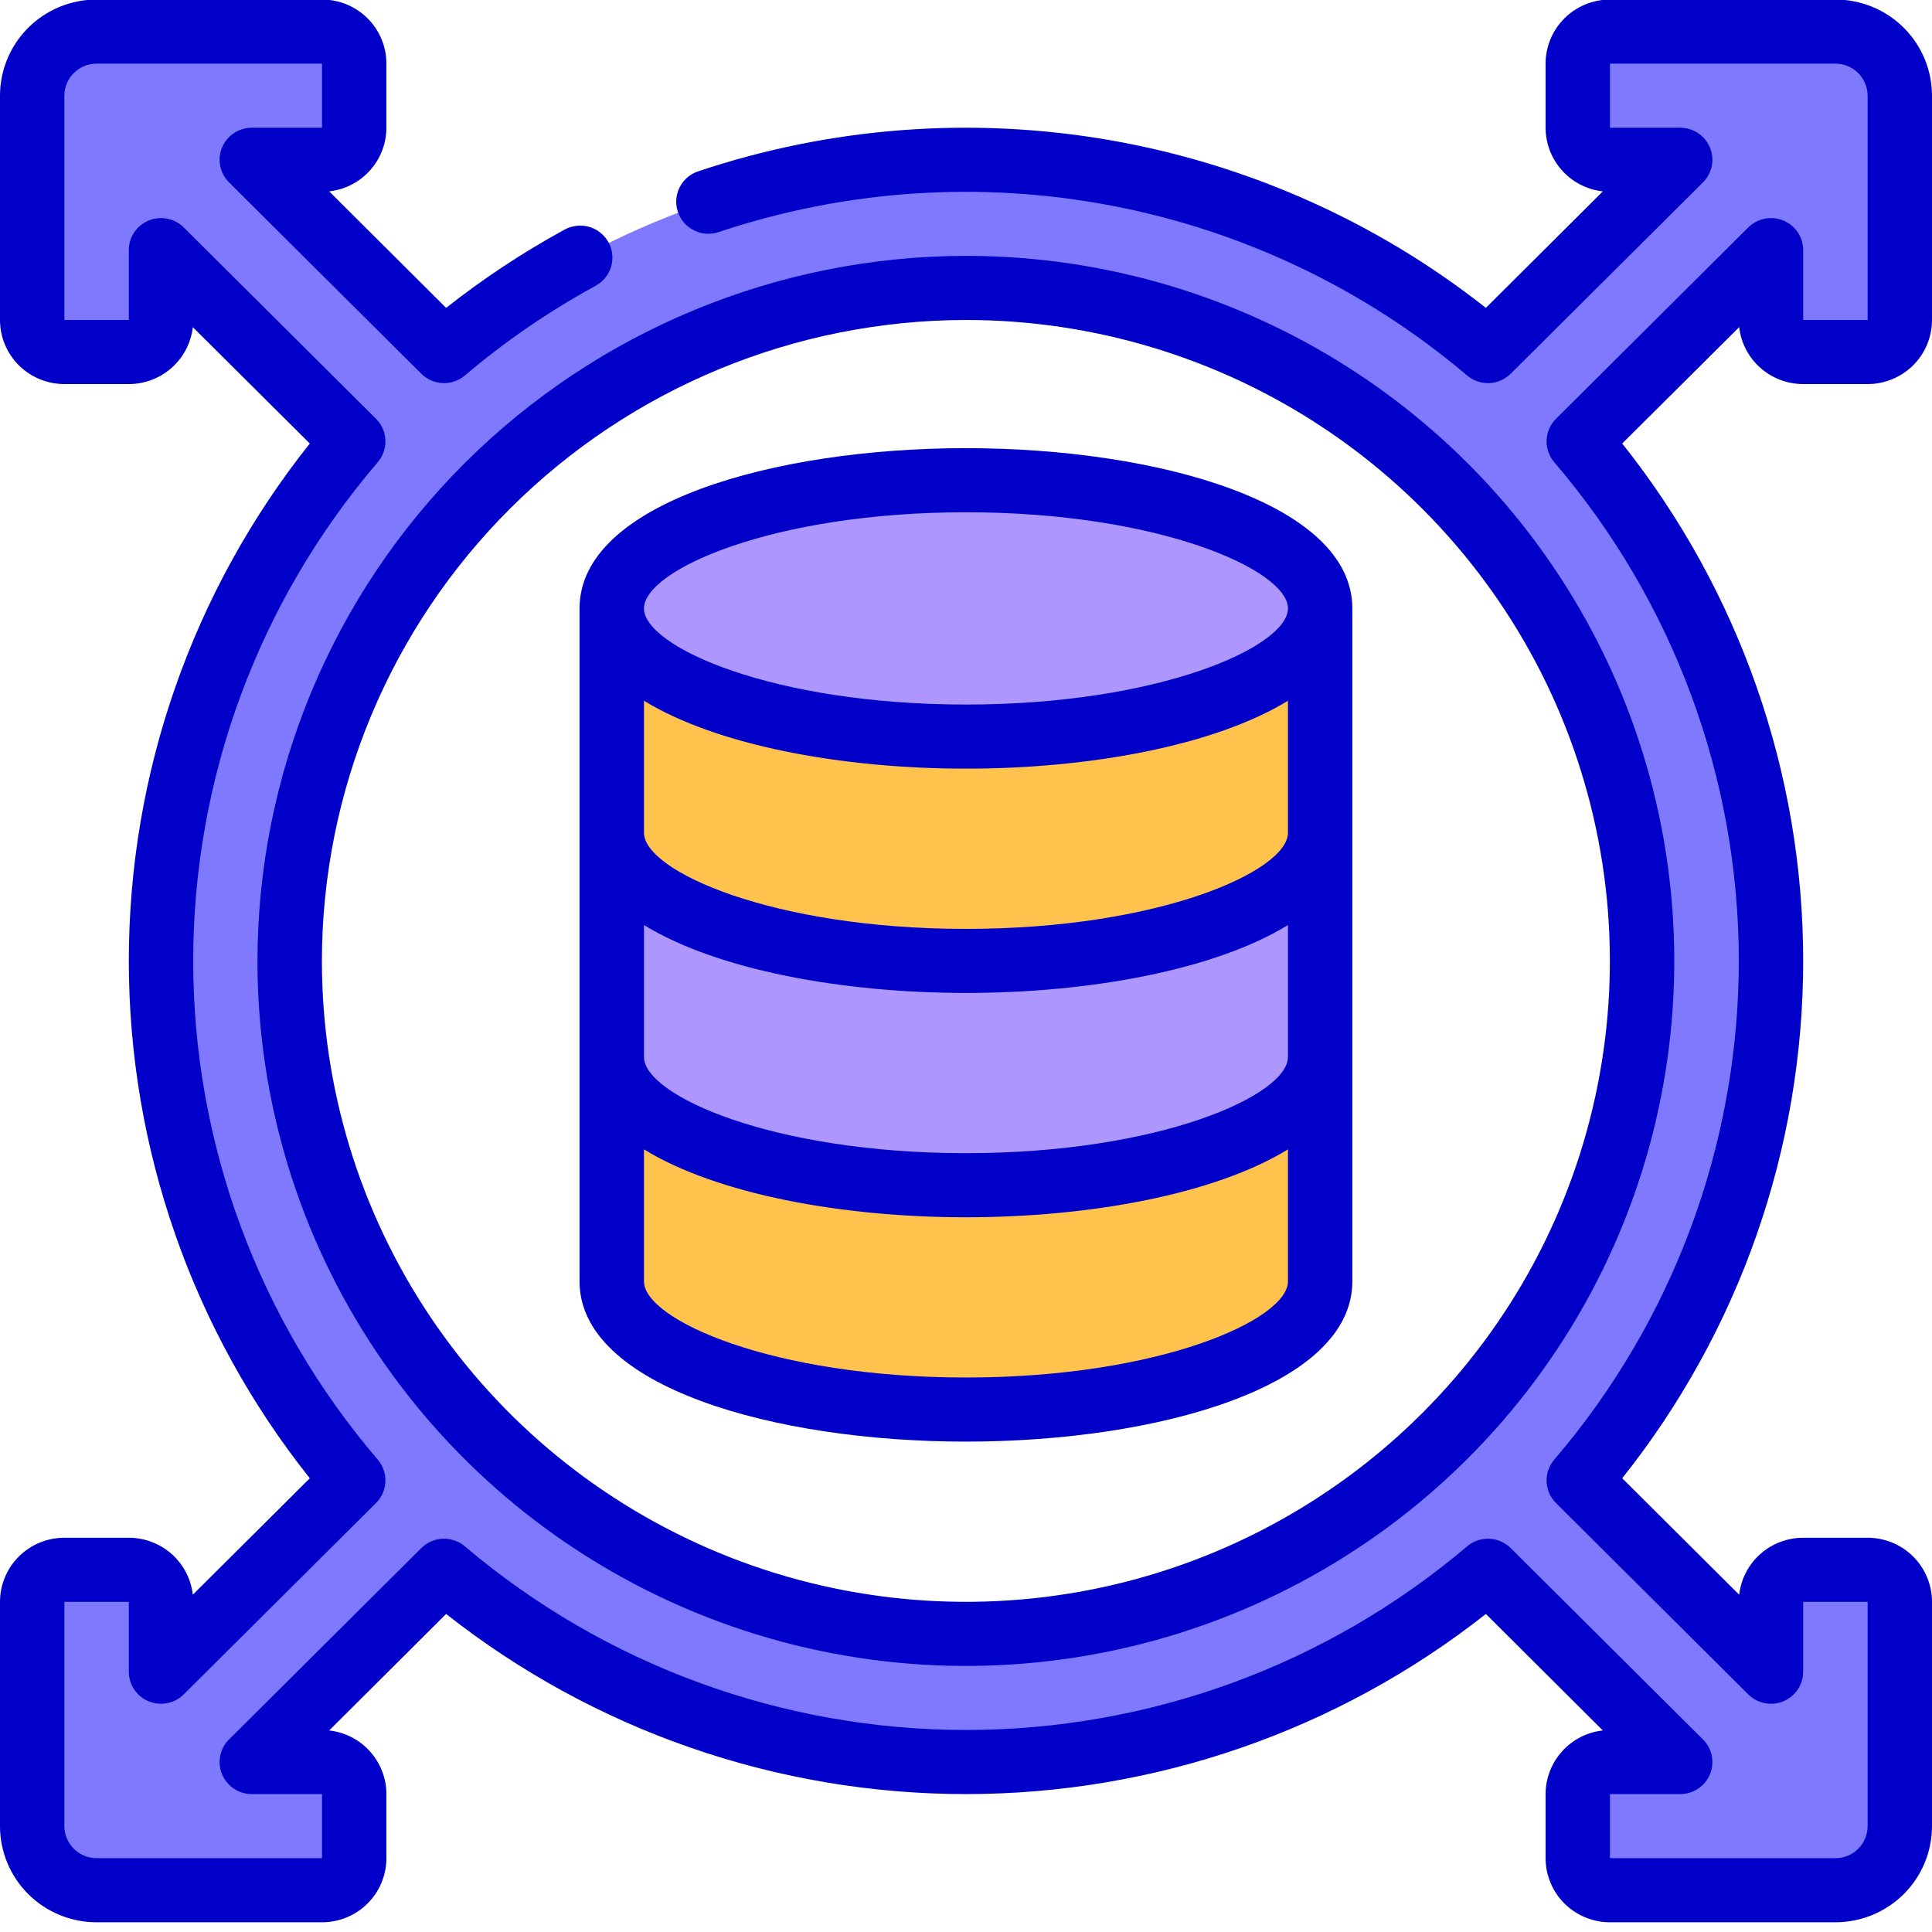
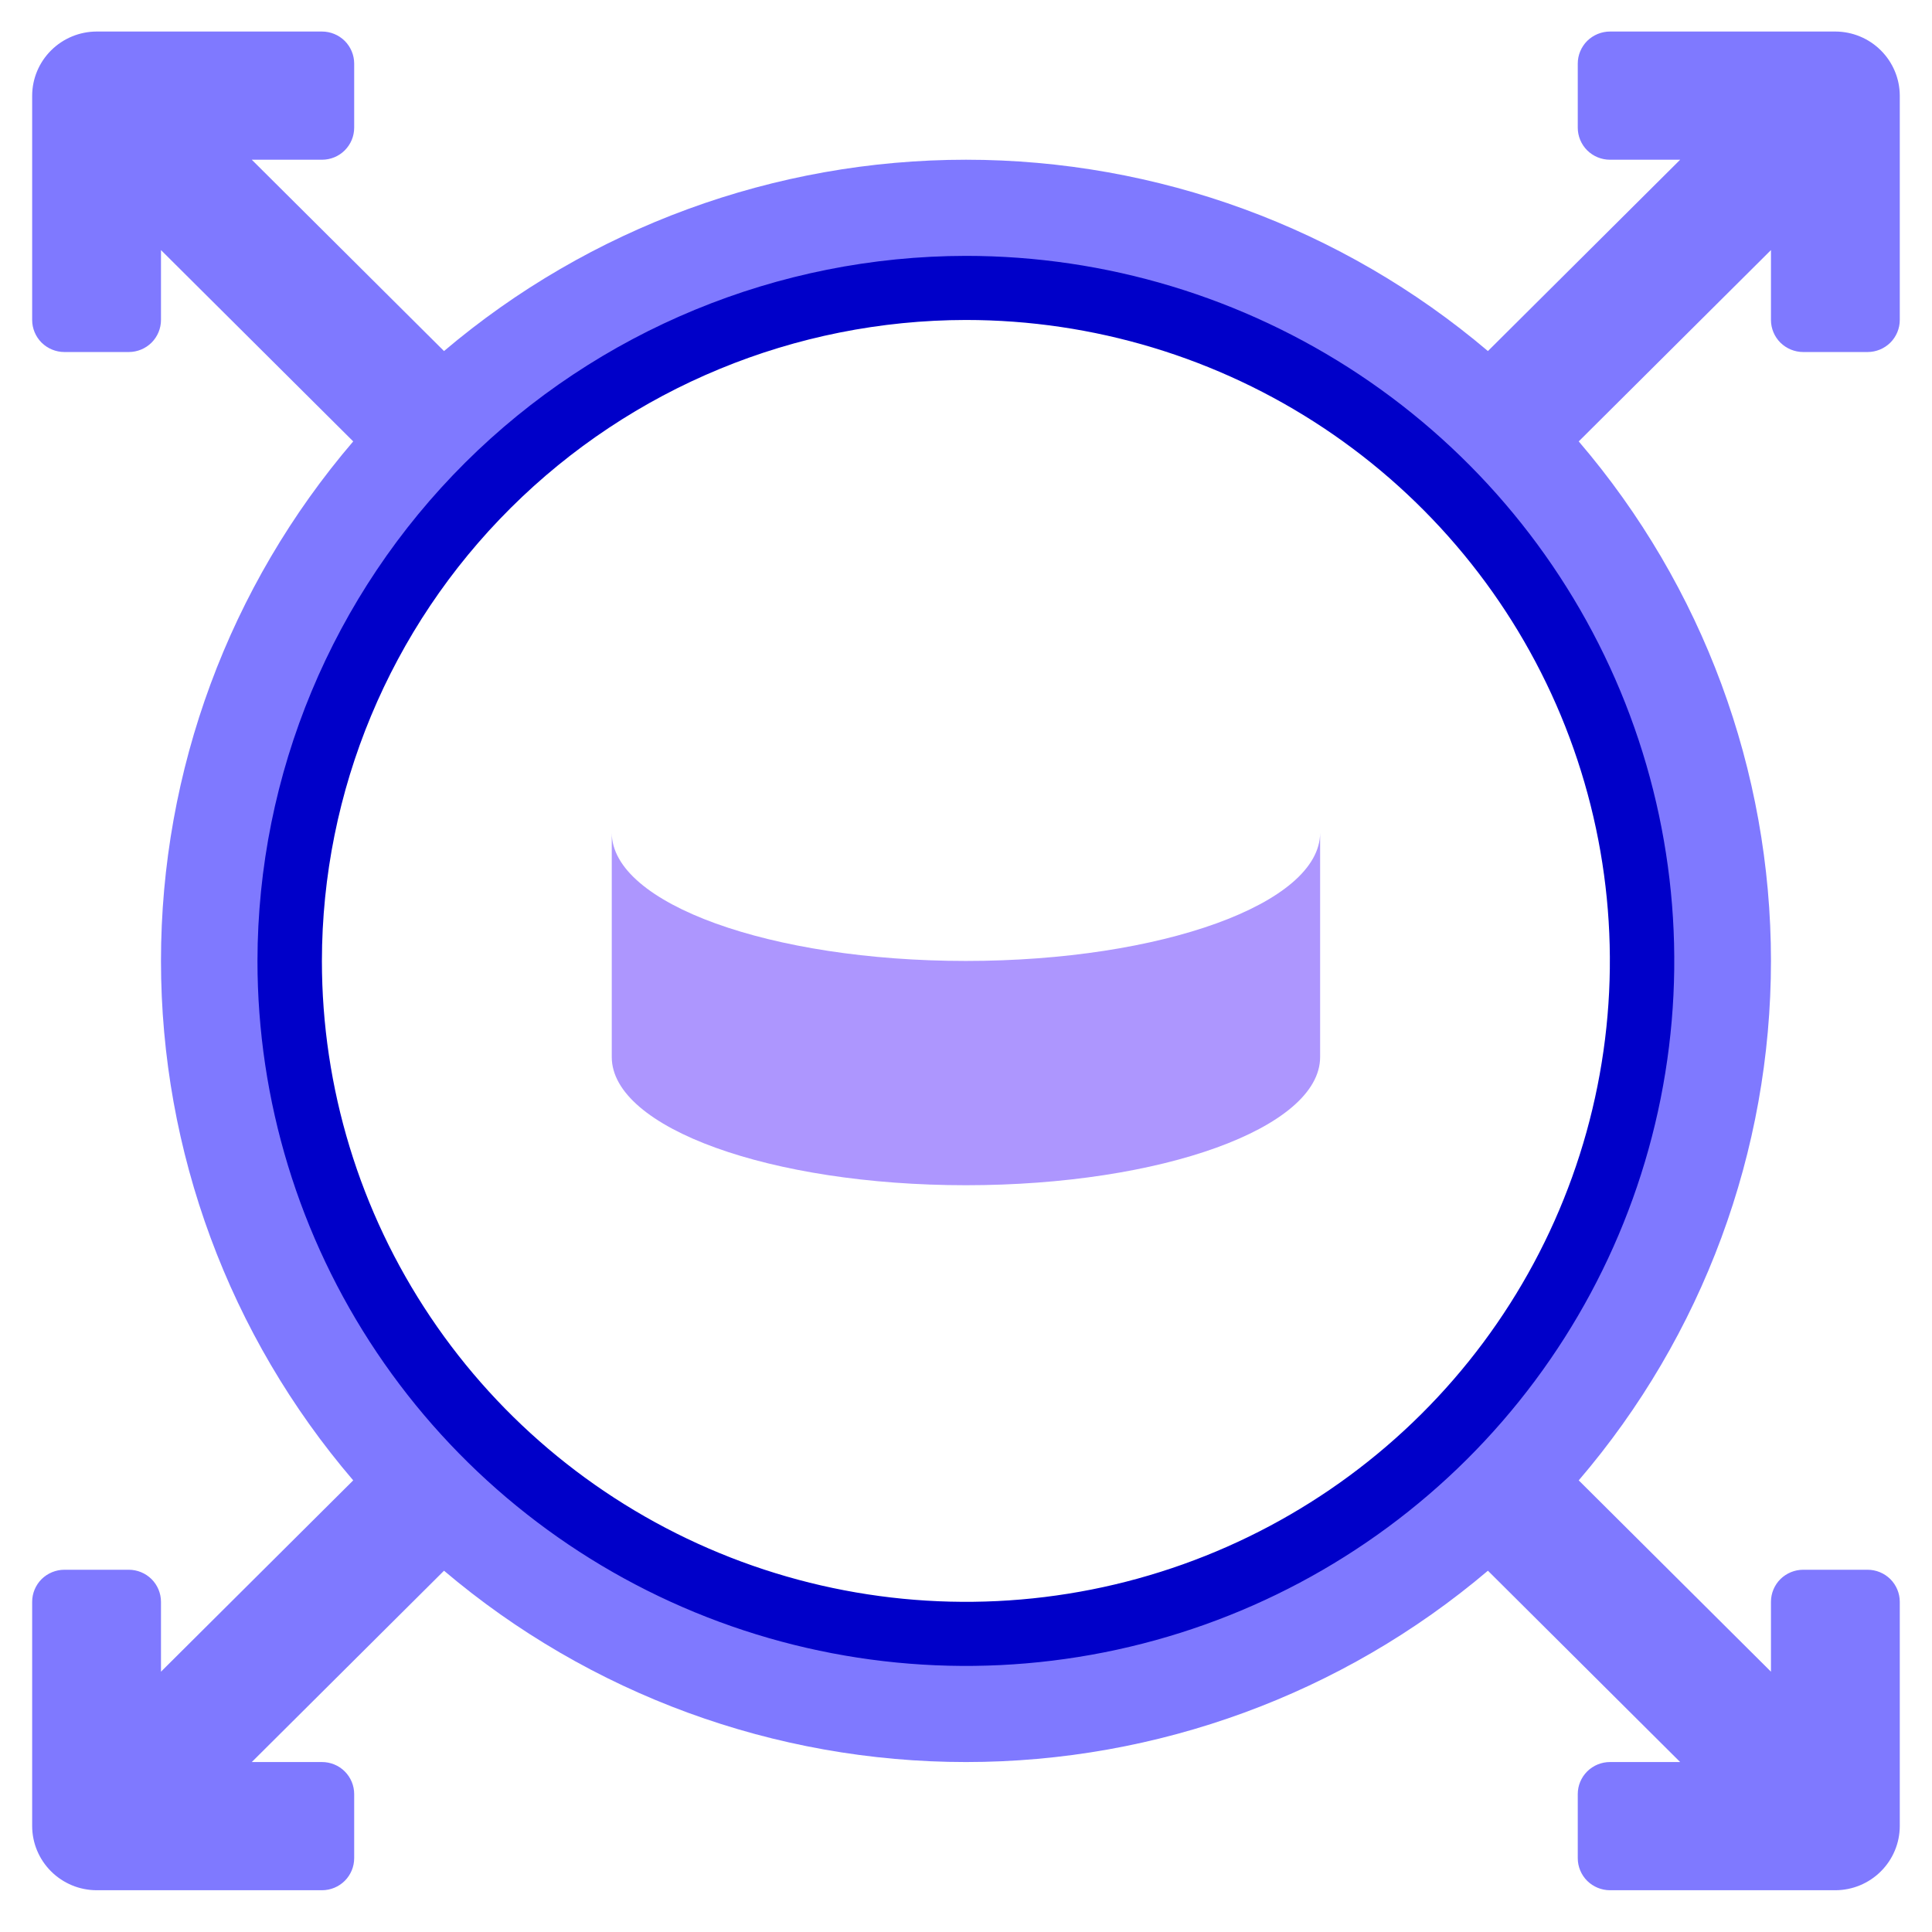
<svg xmlns="http://www.w3.org/2000/svg" width="34" height="34" viewBox="0 0 34 34" fill="none">
  <path d="M31.733 6.195H32.866C33.017 6.195 33.161 6.135 33.267 6.03C33.373 5.924 33.433 5.78 33.433 5.631V1.683C33.432 1.384 33.312 1.098 33.1 0.887C32.888 0.675 32.6 0.556 32.3 0.555H28.333C28.183 0.555 28.039 0.615 27.932 0.72C27.826 0.826 27.766 0.97 27.766 1.119V2.247C27.766 2.397 27.826 2.54 27.932 2.646C28.039 2.752 28.183 2.811 28.333 2.811H29.568L26.185 6.178C23.623 4.005 20.366 2.811 17 2.811C13.633 2.811 10.377 4.005 7.814 6.178L4.431 2.811H5.666C5.817 2.811 5.961 2.752 6.067 2.646C6.173 2.54 6.233 2.397 6.233 2.247V1.119C6.233 0.97 6.173 0.826 6.067 0.72C5.961 0.615 5.817 0.555 5.666 0.555H1.7C1.399 0.556 1.112 0.675 0.899 0.887C0.687 1.098 0.567 1.384 0.566 1.683V5.631C0.566 5.78 0.626 5.924 0.732 6.03C0.839 6.135 0.983 6.195 1.133 6.195H2.266C2.417 6.195 2.561 6.135 2.667 6.03C2.773 5.924 2.833 5.78 2.833 5.631V4.401L6.216 7.768C4.032 10.318 2.833 13.559 2.833 16.91C2.833 20.261 4.032 23.502 6.216 26.052L2.833 29.419V28.189C2.833 28.04 2.773 27.896 2.667 27.79C2.561 27.685 2.417 27.625 2.266 27.625H1.133C0.983 27.625 0.839 27.685 0.732 27.79C0.626 27.896 0.566 28.04 0.566 28.189V32.137C0.567 32.436 0.687 32.722 0.899 32.933C1.112 33.145 1.399 33.264 1.7 33.265H5.666C5.817 33.265 5.961 33.205 6.067 33.1C6.173 32.994 6.233 32.85 6.233 32.701V31.573C6.233 31.423 6.173 31.28 6.067 31.174C5.961 31.068 5.817 31.009 5.666 31.009H4.431L7.814 27.642C10.377 29.815 13.633 31.009 17 31.009C20.366 31.009 23.623 29.815 26.185 27.642L29.568 31.009H28.333C28.183 31.009 28.039 31.068 27.932 31.174C27.826 31.28 27.766 31.423 27.766 31.573V32.701C27.766 32.85 27.826 32.994 27.932 33.1C28.039 33.205 28.183 33.265 28.333 33.265H32.3C32.6 33.264 32.888 33.145 33.1 32.933C33.312 32.722 33.432 32.436 33.433 32.137V28.189C33.433 28.04 33.373 27.896 33.267 27.79C33.161 27.685 33.017 27.625 32.866 27.625H31.733C31.583 27.625 31.439 27.685 31.332 27.79C31.226 27.896 31.166 28.04 31.166 28.189V29.419L27.783 26.052C29.967 23.502 31.166 20.261 31.166 16.91C31.166 13.559 29.967 10.318 27.783 7.768L31.166 4.401V5.631C31.166 5.78 31.226 5.924 31.332 6.03C31.439 6.135 31.583 6.195 31.733 6.195ZM28.9 16.91C28.9 19.252 28.202 21.542 26.894 23.49C25.587 25.437 23.728 26.955 21.554 27.852C19.379 28.748 16.986 28.983 14.678 28.526C12.37 28.069 10.249 26.941 8.585 25.284C6.921 23.628 5.788 21.518 5.328 19.22C4.869 16.923 5.105 14.542 6.006 12.378C6.906 10.214 8.432 8.364 10.389 7.063C12.345 5.761 14.646 5.067 17 5.067C20.155 5.07 23.18 6.319 25.41 8.539C27.641 10.76 28.896 13.77 28.9 16.91Z" fill="#7F79FF" />
-   <path d="M10.766 10.707V22.55C10.766 23.796 13.556 24.806 16.999 24.806C20.442 24.806 23.232 23.796 23.232 22.55V10.707H10.766Z" fill="#FFC34D" />
-   <path d="M16.999 12.963C20.442 12.963 23.232 11.953 23.232 10.707C23.232 9.461 20.442 8.451 16.999 8.451C13.556 8.451 10.766 9.461 10.766 10.707C10.766 11.953 13.556 12.963 16.999 12.963Z" fill="#AD96FE" />
  <path d="M10.766 18.602C10.766 19.848 13.556 20.858 16.999 20.858C20.442 20.858 23.232 19.848 23.232 18.602V14.655C23.232 15.901 20.442 16.911 16.999 16.911C13.556 16.911 10.766 15.901 10.766 14.655V18.602Z" fill="#AD96FE" />
-   <path d="M32.3 -0.008H28.333C28.033 -0.008 27.744 0.111 27.532 0.322C27.319 0.534 27.2 0.82 27.2 1.12V2.248C27.2 2.525 27.303 2.792 27.489 2.999C27.674 3.206 27.93 3.337 28.207 3.368L26.149 5.418C24.222 3.899 21.945 2.885 19.523 2.465C17.102 2.046 14.614 2.235 12.285 3.016C12.143 3.063 12.025 3.166 11.959 3.3C11.892 3.434 11.882 3.589 11.93 3.73C11.978 3.872 12.081 3.989 12.215 4.055C12.35 4.122 12.506 4.132 12.648 4.084C14.875 3.338 17.259 3.178 19.567 3.62C21.875 4.062 24.028 5.091 25.818 6.607C25.926 6.699 26.066 6.747 26.208 6.742C26.35 6.736 26.485 6.677 26.586 6.577L29.969 3.21C30.049 3.131 30.102 3.031 30.124 2.921C30.146 2.812 30.135 2.699 30.092 2.596C30.049 2.493 29.977 2.405 29.883 2.343C29.79 2.281 29.681 2.248 29.569 2.248H28.333V1.12H32.3C32.45 1.12 32.594 1.179 32.701 1.285C32.807 1.391 32.867 1.534 32.867 1.684V5.631H31.733V4.402C31.733 4.29 31.7 4.181 31.638 4.089C31.576 3.996 31.487 3.924 31.384 3.881C31.28 3.838 31.166 3.827 31.056 3.849C30.946 3.871 30.845 3.924 30.766 4.003L27.383 7.37C27.282 7.47 27.223 7.605 27.218 7.746C27.212 7.888 27.261 8.027 27.353 8.135C29.449 10.583 30.6 13.694 30.6 16.91C30.6 20.127 29.449 23.238 27.353 25.686C27.261 25.794 27.212 25.933 27.218 26.074C27.223 26.216 27.282 26.351 27.383 26.451L30.766 29.818C30.845 29.897 30.946 29.95 31.056 29.972C31.166 29.994 31.28 29.983 31.384 29.94C31.487 29.897 31.576 29.825 31.638 29.732C31.7 29.64 31.733 29.53 31.733 29.419V28.19H32.867V32.137C32.867 32.287 32.807 32.43 32.701 32.536C32.594 32.642 32.45 32.701 32.3 32.701H28.333V31.573H29.569C29.681 31.573 29.79 31.54 29.883 31.478C29.977 31.416 30.049 31.328 30.092 31.225C30.135 31.122 30.146 31.009 30.124 30.899C30.102 30.79 30.049 30.689 29.969 30.611L26.586 27.244C26.485 27.144 26.35 27.085 26.208 27.079C26.066 27.074 25.926 27.122 25.818 27.214C23.358 29.3 20.232 30.445 17 30.445C13.768 30.445 10.642 29.3 8.182 27.214C8.074 27.122 7.934 27.074 7.792 27.079C7.65 27.085 7.515 27.144 7.414 27.244L4.031 30.611C3.951 30.689 3.898 30.79 3.876 30.899C3.854 31.009 3.865 31.122 3.908 31.225C3.951 31.328 4.023 31.416 4.117 31.478C4.21 31.54 4.319 31.573 4.431 31.573H5.667V32.701H1.7C1.55 32.701 1.406 32.642 1.299 32.536C1.193 32.43 1.133 32.287 1.133 32.137V28.19H2.267V29.419C2.267 29.53 2.3 29.64 2.362 29.732C2.424 29.825 2.513 29.897 2.616 29.94C2.72 29.983 2.834 29.994 2.944 29.972C3.054 29.95 3.155 29.897 3.234 29.818L6.617 26.451C6.718 26.351 6.777 26.216 6.782 26.074C6.788 25.933 6.74 25.794 6.647 25.686C4.551 23.238 3.4 20.127 3.4 16.91C3.4 13.694 4.551 10.583 6.647 8.135C6.74 8.027 6.788 7.888 6.782 7.746C6.777 7.605 6.718 7.47 6.617 7.37L3.234 4.003C3.155 3.924 3.054 3.871 2.944 3.849C2.834 3.827 2.72 3.838 2.616 3.881C2.513 3.924 2.424 3.996 2.362 4.089C2.3 4.181 2.267 4.29 2.267 4.402V5.631H1.133V1.684C1.133 1.534 1.193 1.391 1.299 1.285C1.406 1.179 1.55 1.12 1.7 1.12H5.667V2.248H4.431C4.319 2.248 4.21 2.281 4.117 2.343C4.023 2.405 3.951 2.493 3.908 2.596C3.865 2.699 3.854 2.812 3.876 2.921C3.898 3.031 3.951 3.131 4.031 3.21L7.414 6.577C7.515 6.677 7.65 6.736 7.792 6.742C7.934 6.747 8.074 6.699 8.182 6.607C8.89 6.007 9.657 5.48 10.472 5.035C10.539 5 10.598 4.952 10.646 4.895C10.695 4.837 10.731 4.77 10.753 4.698C10.775 4.627 10.782 4.551 10.774 4.476C10.767 4.402 10.744 4.329 10.708 4.263C10.672 4.198 10.623 4.139 10.563 4.093C10.505 4.046 10.437 4.011 10.364 3.991C10.291 3.971 10.215 3.965 10.14 3.975C10.066 3.984 9.993 4.008 9.928 4.045C9.198 4.444 8.504 4.903 7.851 5.418L5.793 3.368C6.07 3.337 6.326 3.206 6.511 2.999C6.697 2.792 6.8 2.525 6.8 2.248V1.12C6.8 0.82 6.681 0.534 6.468 0.322C6.256 0.111 5.967 -0.008 5.667 -0.008L1.7 -0.008C1.249 -0.008 0.817 0.17 0.498 0.487C0.179 0.805 0 1.235 0 1.684L0 5.631C0 5.93 0.119 6.217 0.332 6.429C0.544 6.64 0.833 6.759 1.133 6.759H2.267C2.545 6.759 2.814 6.657 3.022 6.472C3.23 6.287 3.362 6.033 3.393 5.757L5.452 7.805C3.389 10.396 2.267 13.605 2.267 16.91C2.267 20.216 3.389 23.424 5.452 26.015L3.393 28.064C3.362 27.788 3.23 27.534 3.022 27.349C2.814 27.164 2.545 27.062 2.267 27.062H1.133C0.833 27.062 0.544 27.18 0.332 27.392C0.119 27.604 0 27.89 0 28.19L0 32.137C0 32.586 0.179 33.016 0.498 33.334C0.817 33.651 1.249 33.829 1.7 33.829H5.667C5.967 33.829 6.256 33.71 6.468 33.499C6.681 33.287 6.8 33 6.8 32.701V31.573C6.8 31.296 6.697 31.029 6.511 30.822C6.326 30.615 6.07 30.484 5.793 30.453L7.851 28.403C10.455 30.456 13.679 31.573 17 31.573C20.321 31.573 23.545 30.456 26.149 28.403L28.207 30.453C27.93 30.484 27.674 30.615 27.489 30.822C27.303 31.029 27.2 31.296 27.2 31.573V32.701C27.2 33 27.319 33.287 27.532 33.499C27.744 33.71 28.033 33.829 28.333 33.829H32.3C32.751 33.829 33.183 33.651 33.502 33.334C33.821 33.016 34 32.586 34 32.137V28.19C34 27.89 33.881 27.604 33.668 27.392C33.456 27.18 33.167 27.062 32.867 27.062H31.733C31.455 27.062 31.186 27.164 30.978 27.349C30.77 27.534 30.638 27.788 30.607 28.064L28.548 26.015C30.611 23.424 31.733 20.216 31.733 16.91C31.733 13.605 30.611 10.396 28.548 7.805L30.607 5.757C30.638 6.033 30.77 6.287 30.978 6.472C31.186 6.657 31.455 6.759 31.733 6.759H32.867C33.167 6.759 33.456 6.64 33.668 6.429C33.881 6.217 34 5.93 34 5.631V1.684C34 1.235 33.821 0.805 33.502 0.487C33.183 0.17 32.751 -0.008 32.3 -0.008Z" fill="#0000C9" />
  <path d="M4.531 16.91C4.531 19.364 5.262 21.763 6.632 23.803C8.002 25.844 9.949 27.434 12.227 28.373C14.505 29.312 17.012 29.558 19.43 29.079C21.848 28.6 24.07 27.419 25.813 25.684C27.557 23.948 28.744 21.738 29.225 19.331C29.706 16.924 29.459 14.43 28.516 12.162C27.572 9.895 25.974 7.958 23.924 6.594C21.874 5.231 19.464 4.503 16.998 4.503C13.693 4.507 10.524 5.816 8.187 8.141C5.85 10.467 4.535 13.621 4.531 16.91ZM16.998 5.631C19.239 5.631 21.431 6.293 23.294 7.532C25.158 8.772 26.611 10.533 27.469 12.594C28.326 14.655 28.551 16.923 28.113 19.111C27.676 21.299 26.597 23.309 25.012 24.886C23.427 26.463 21.407 27.538 19.209 27.973C17.011 28.408 14.732 28.185 12.661 27.331C10.59 26.477 8.82 25.032 7.575 23.177C6.329 21.322 5.665 19.141 5.665 16.91C5.668 13.92 6.863 11.053 8.988 8.939C11.113 6.824 13.993 5.635 16.998 5.631Z" fill="#0000C9" />
-   <path d="M16.999 25.37C20.378 25.37 23.799 24.401 23.799 22.55V10.707C23.799 8.856 20.378 7.887 16.999 7.887C13.62 7.887 10.199 8.856 10.199 10.707V22.55C10.199 24.401 13.62 25.37 16.999 25.37ZM16.999 24.242C13.592 24.242 11.333 23.224 11.333 22.55V20.227C12.616 21.015 14.814 21.422 16.999 21.422C19.185 21.422 21.382 21.015 22.666 20.227V22.55C22.666 23.224 20.406 24.242 16.999 24.242ZM16.999 9.015C20.406 9.015 22.666 10.034 22.666 10.707C22.666 11.38 20.406 12.399 16.999 12.399C13.592 12.399 11.333 11.38 11.333 10.707C11.333 10.034 13.592 9.015 16.999 9.015ZM11.333 12.332C12.616 13.119 14.814 13.527 16.999 13.527C19.185 13.527 21.382 13.119 22.666 12.332V14.655C22.666 15.328 20.406 16.347 16.999 16.347C13.592 16.347 11.333 15.328 11.333 14.655V12.332ZM11.333 16.279C12.616 17.067 14.814 17.474 16.999 17.474C19.185 17.474 21.382 17.067 22.666 16.279V18.602C22.666 19.276 20.406 20.294 16.999 20.294C13.592 20.294 11.333 19.276 11.333 18.602V16.279Z" fill="#0000C9" />
</svg>